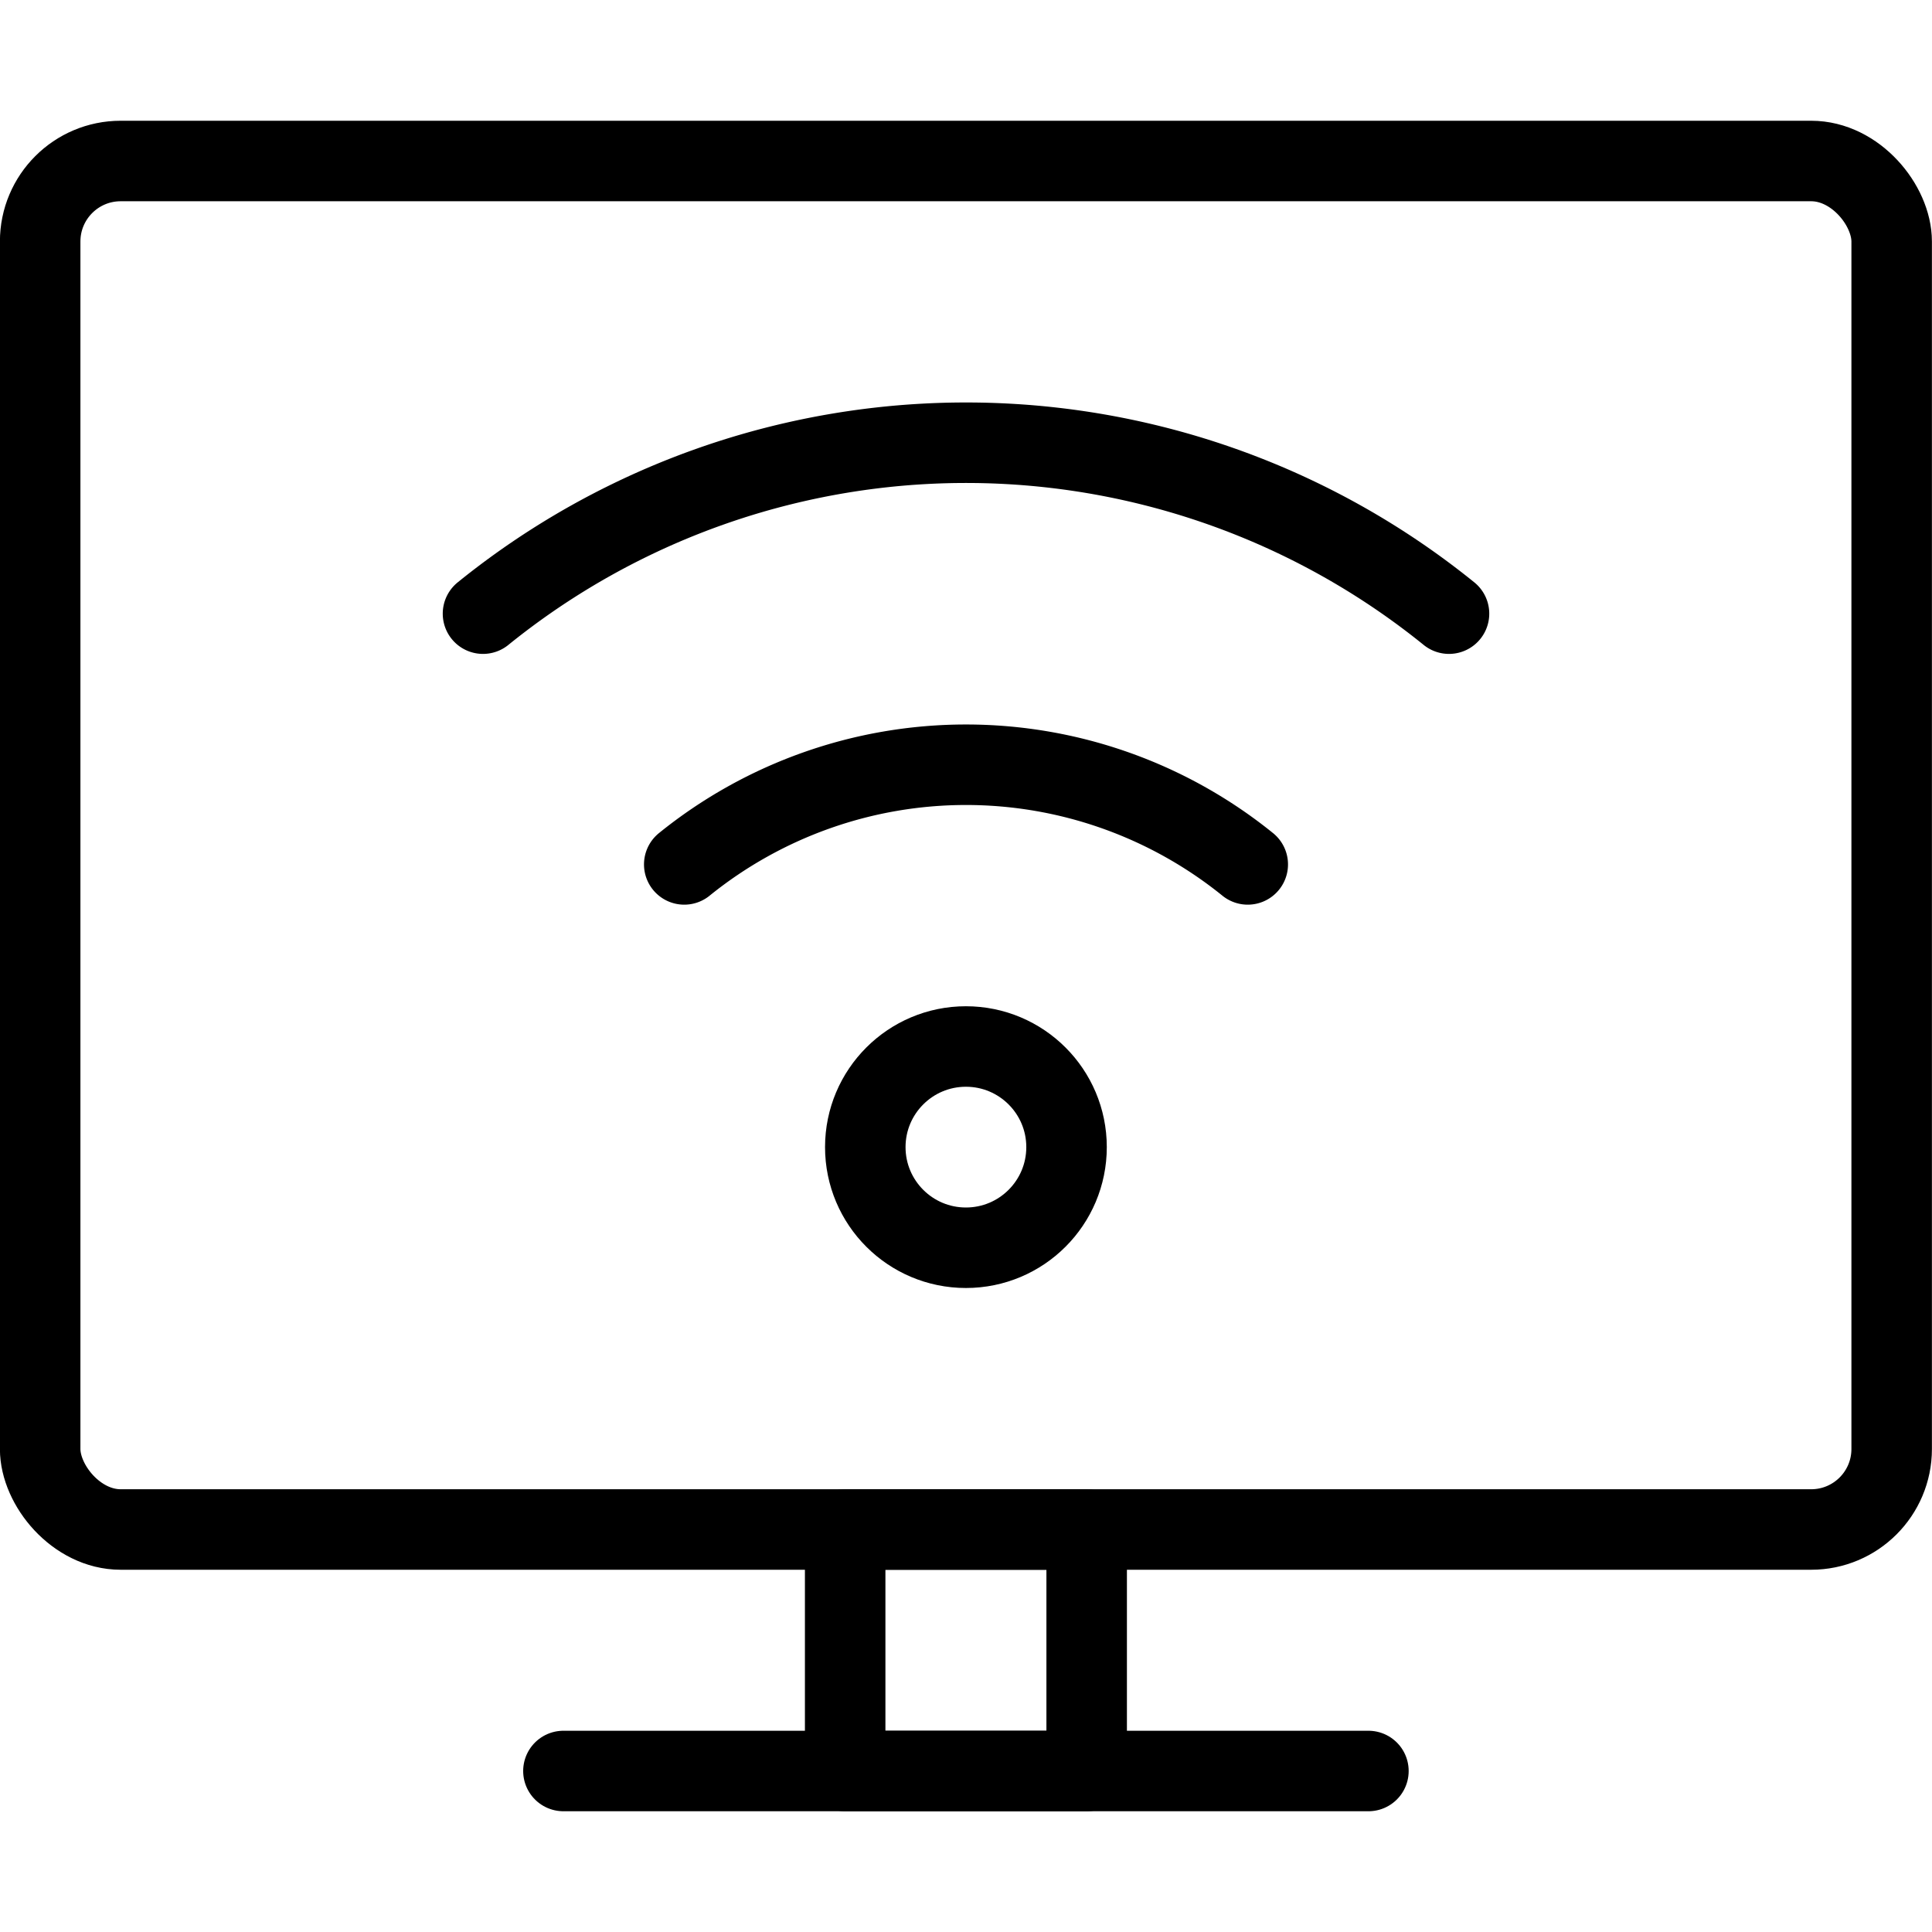
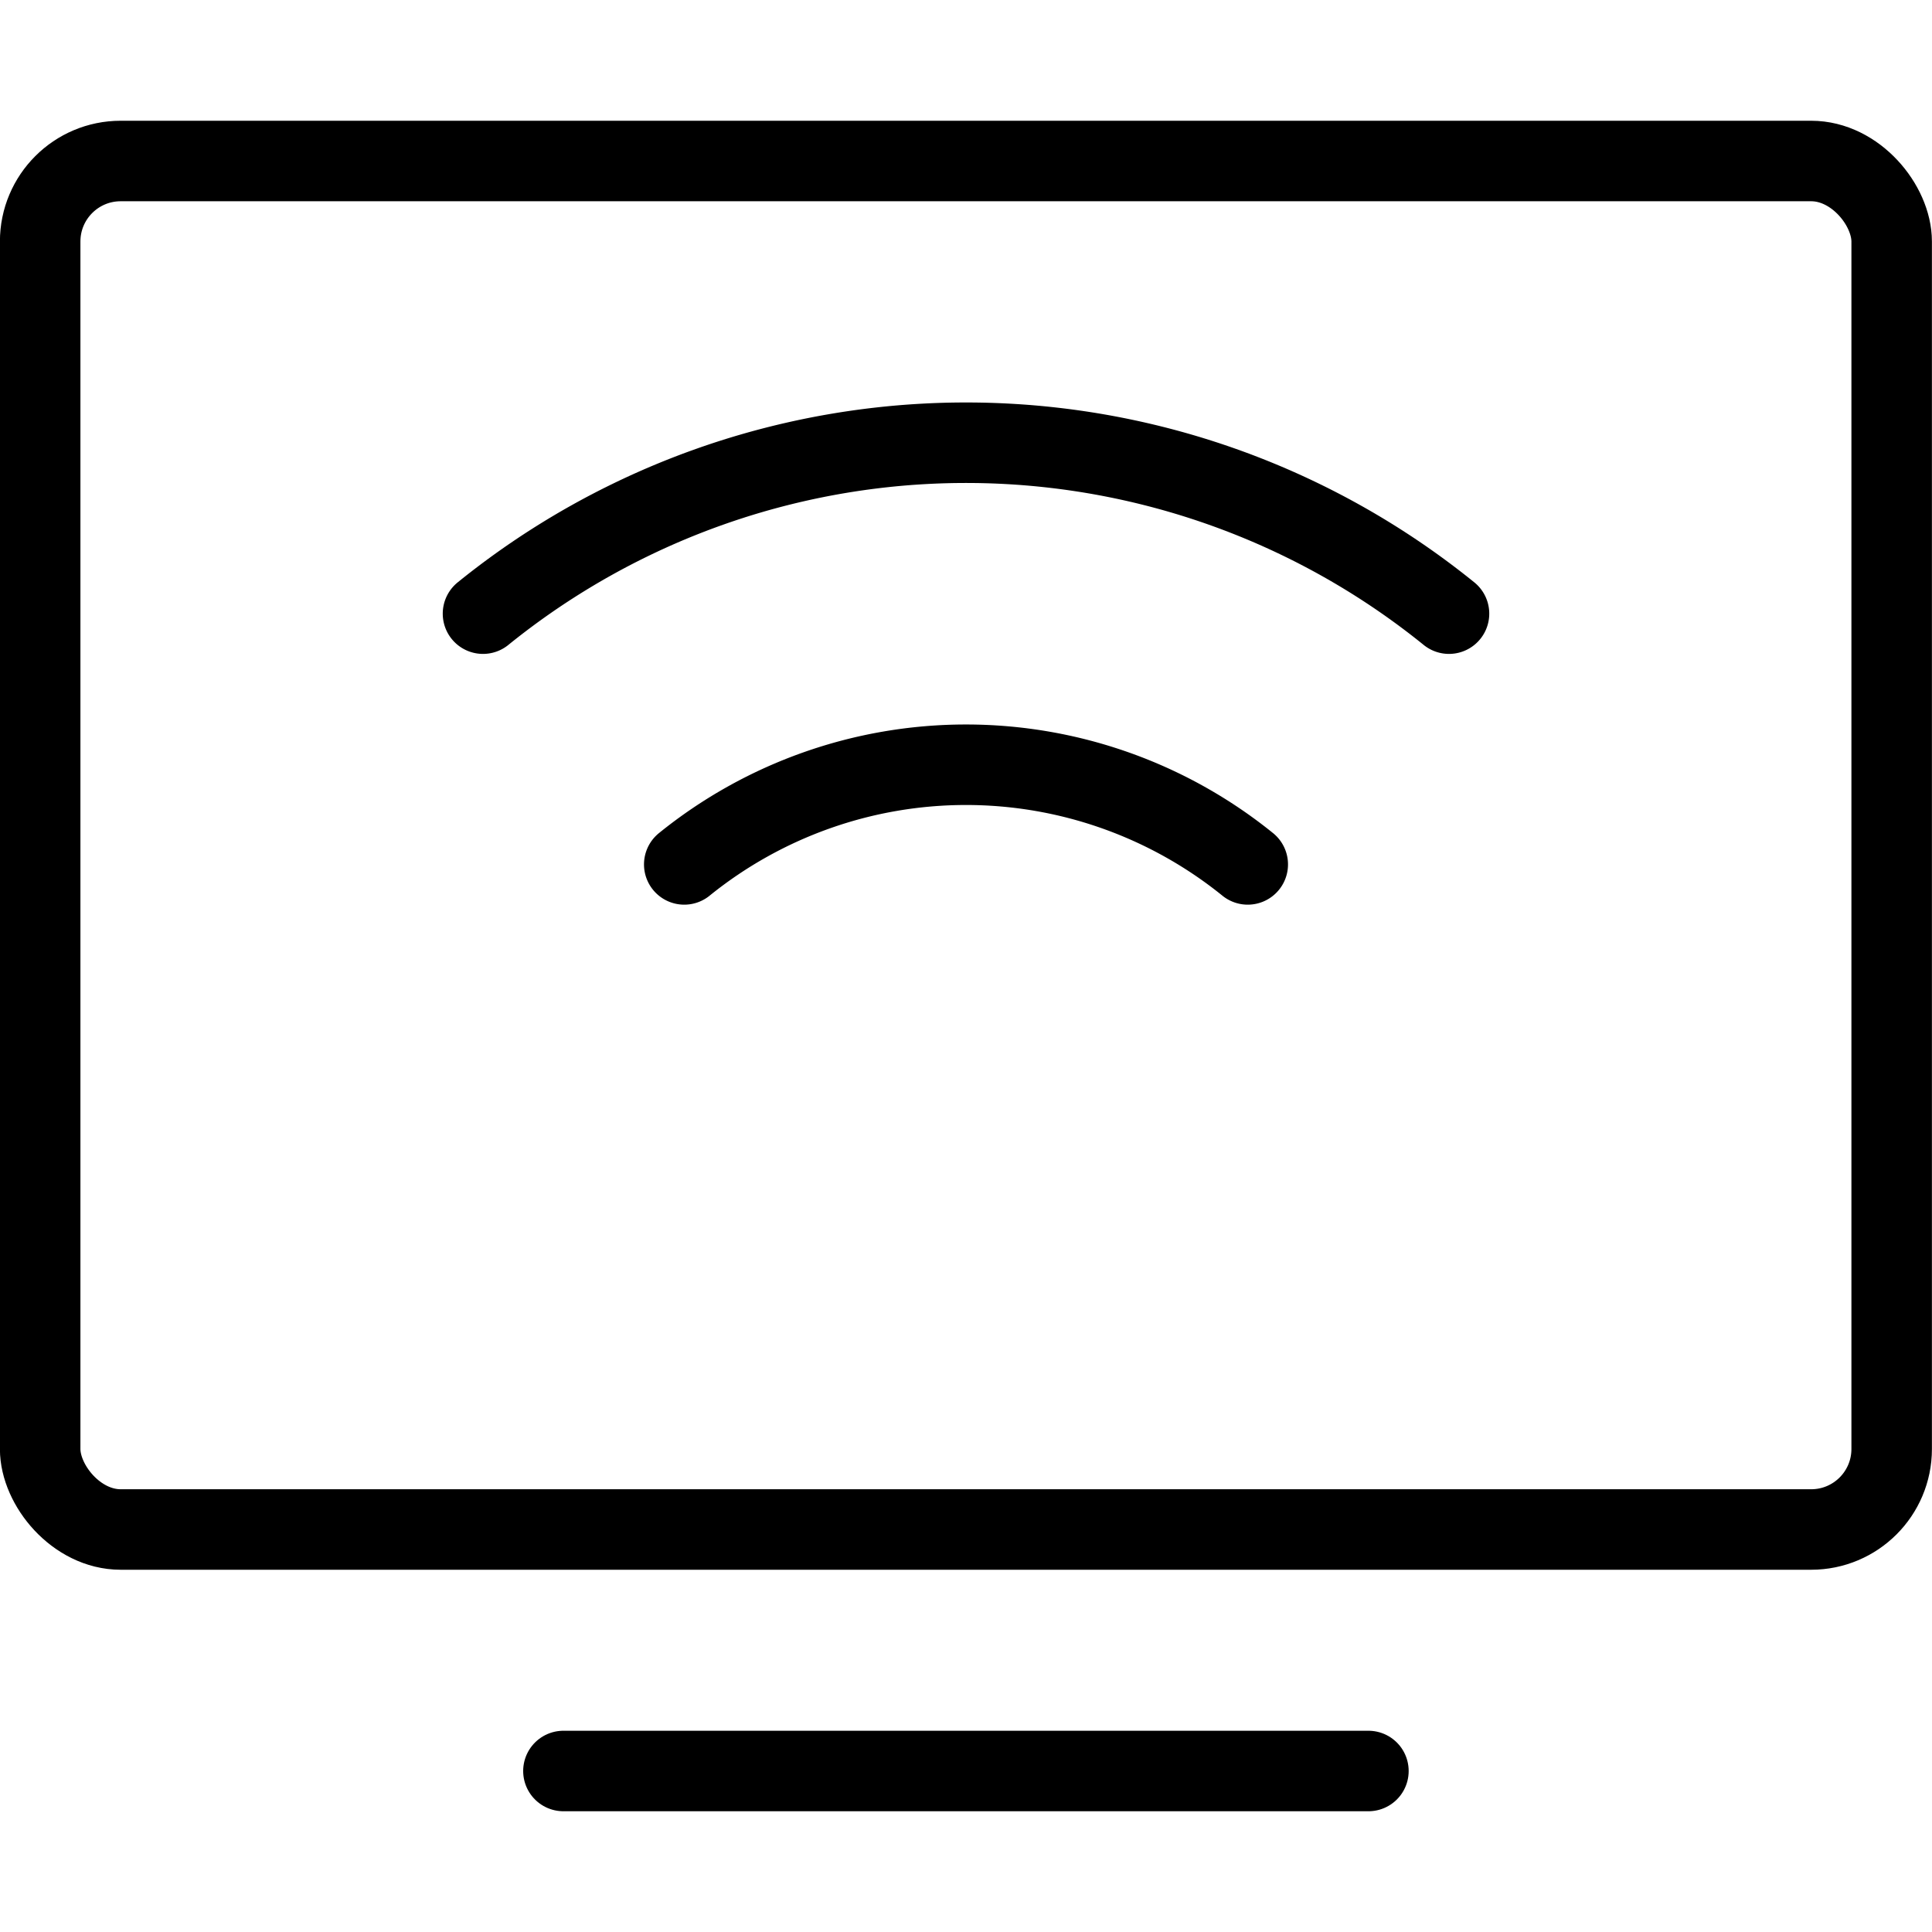
<svg xmlns="http://www.w3.org/2000/svg" viewBox="0 0 24 24">
  <g transform="matrix(1,0,0,1,0,0)">
    <defs>
      <style>.a{fill:none;stroke:#000000;stroke-linecap:round;stroke-linejoin:round;}</style>
    </defs>
    <rect class="a" x="0.499" y="2" width="23" height="17" rx="1" />
-     <rect class="a" x="10.499" y="19" width="3" height="3" />
    <line class="a" x1="6.999" y1="22" x2="16.999" y2="22" />
-     <circle class="a" cx="11.999" cy="14.25" r="1.25" />
    <path class="a" d="M18,7.623a9.539,9.539,0,0,0-12,0" />
    <path class="a" d="M8.5,10.738a5.566,5.566,0,0,1,7,0" />
  </g>
</svg>